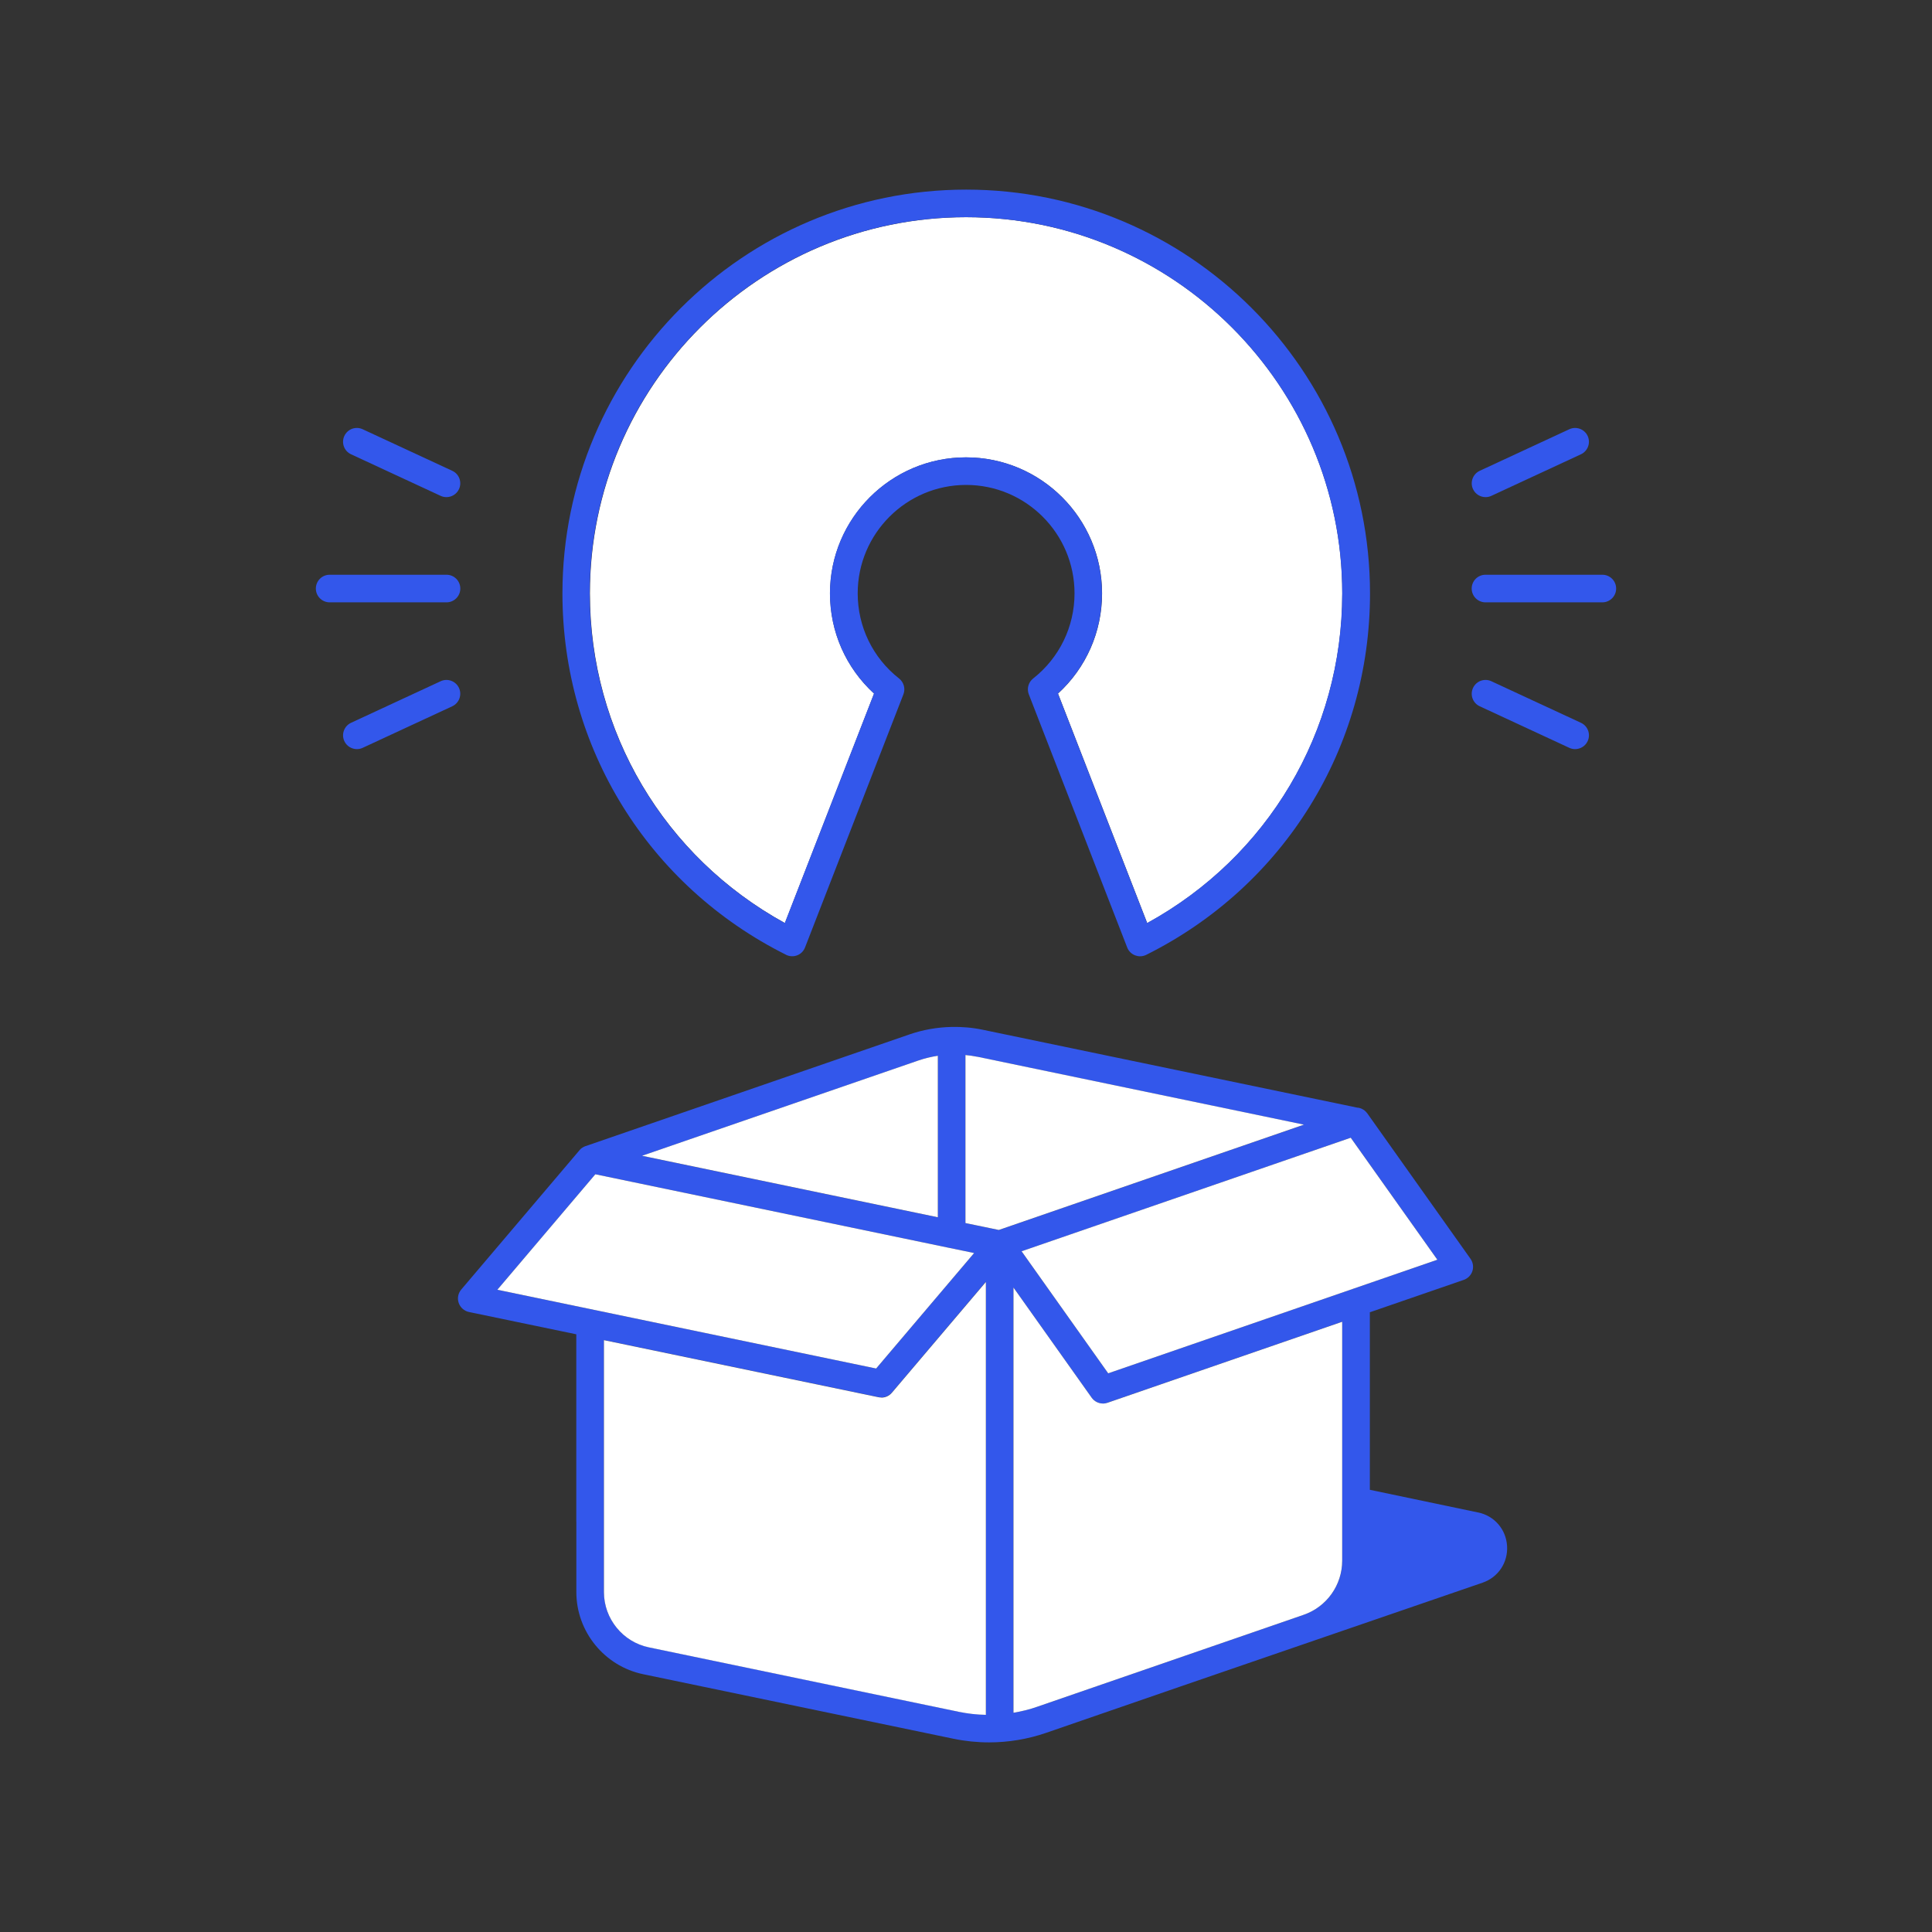
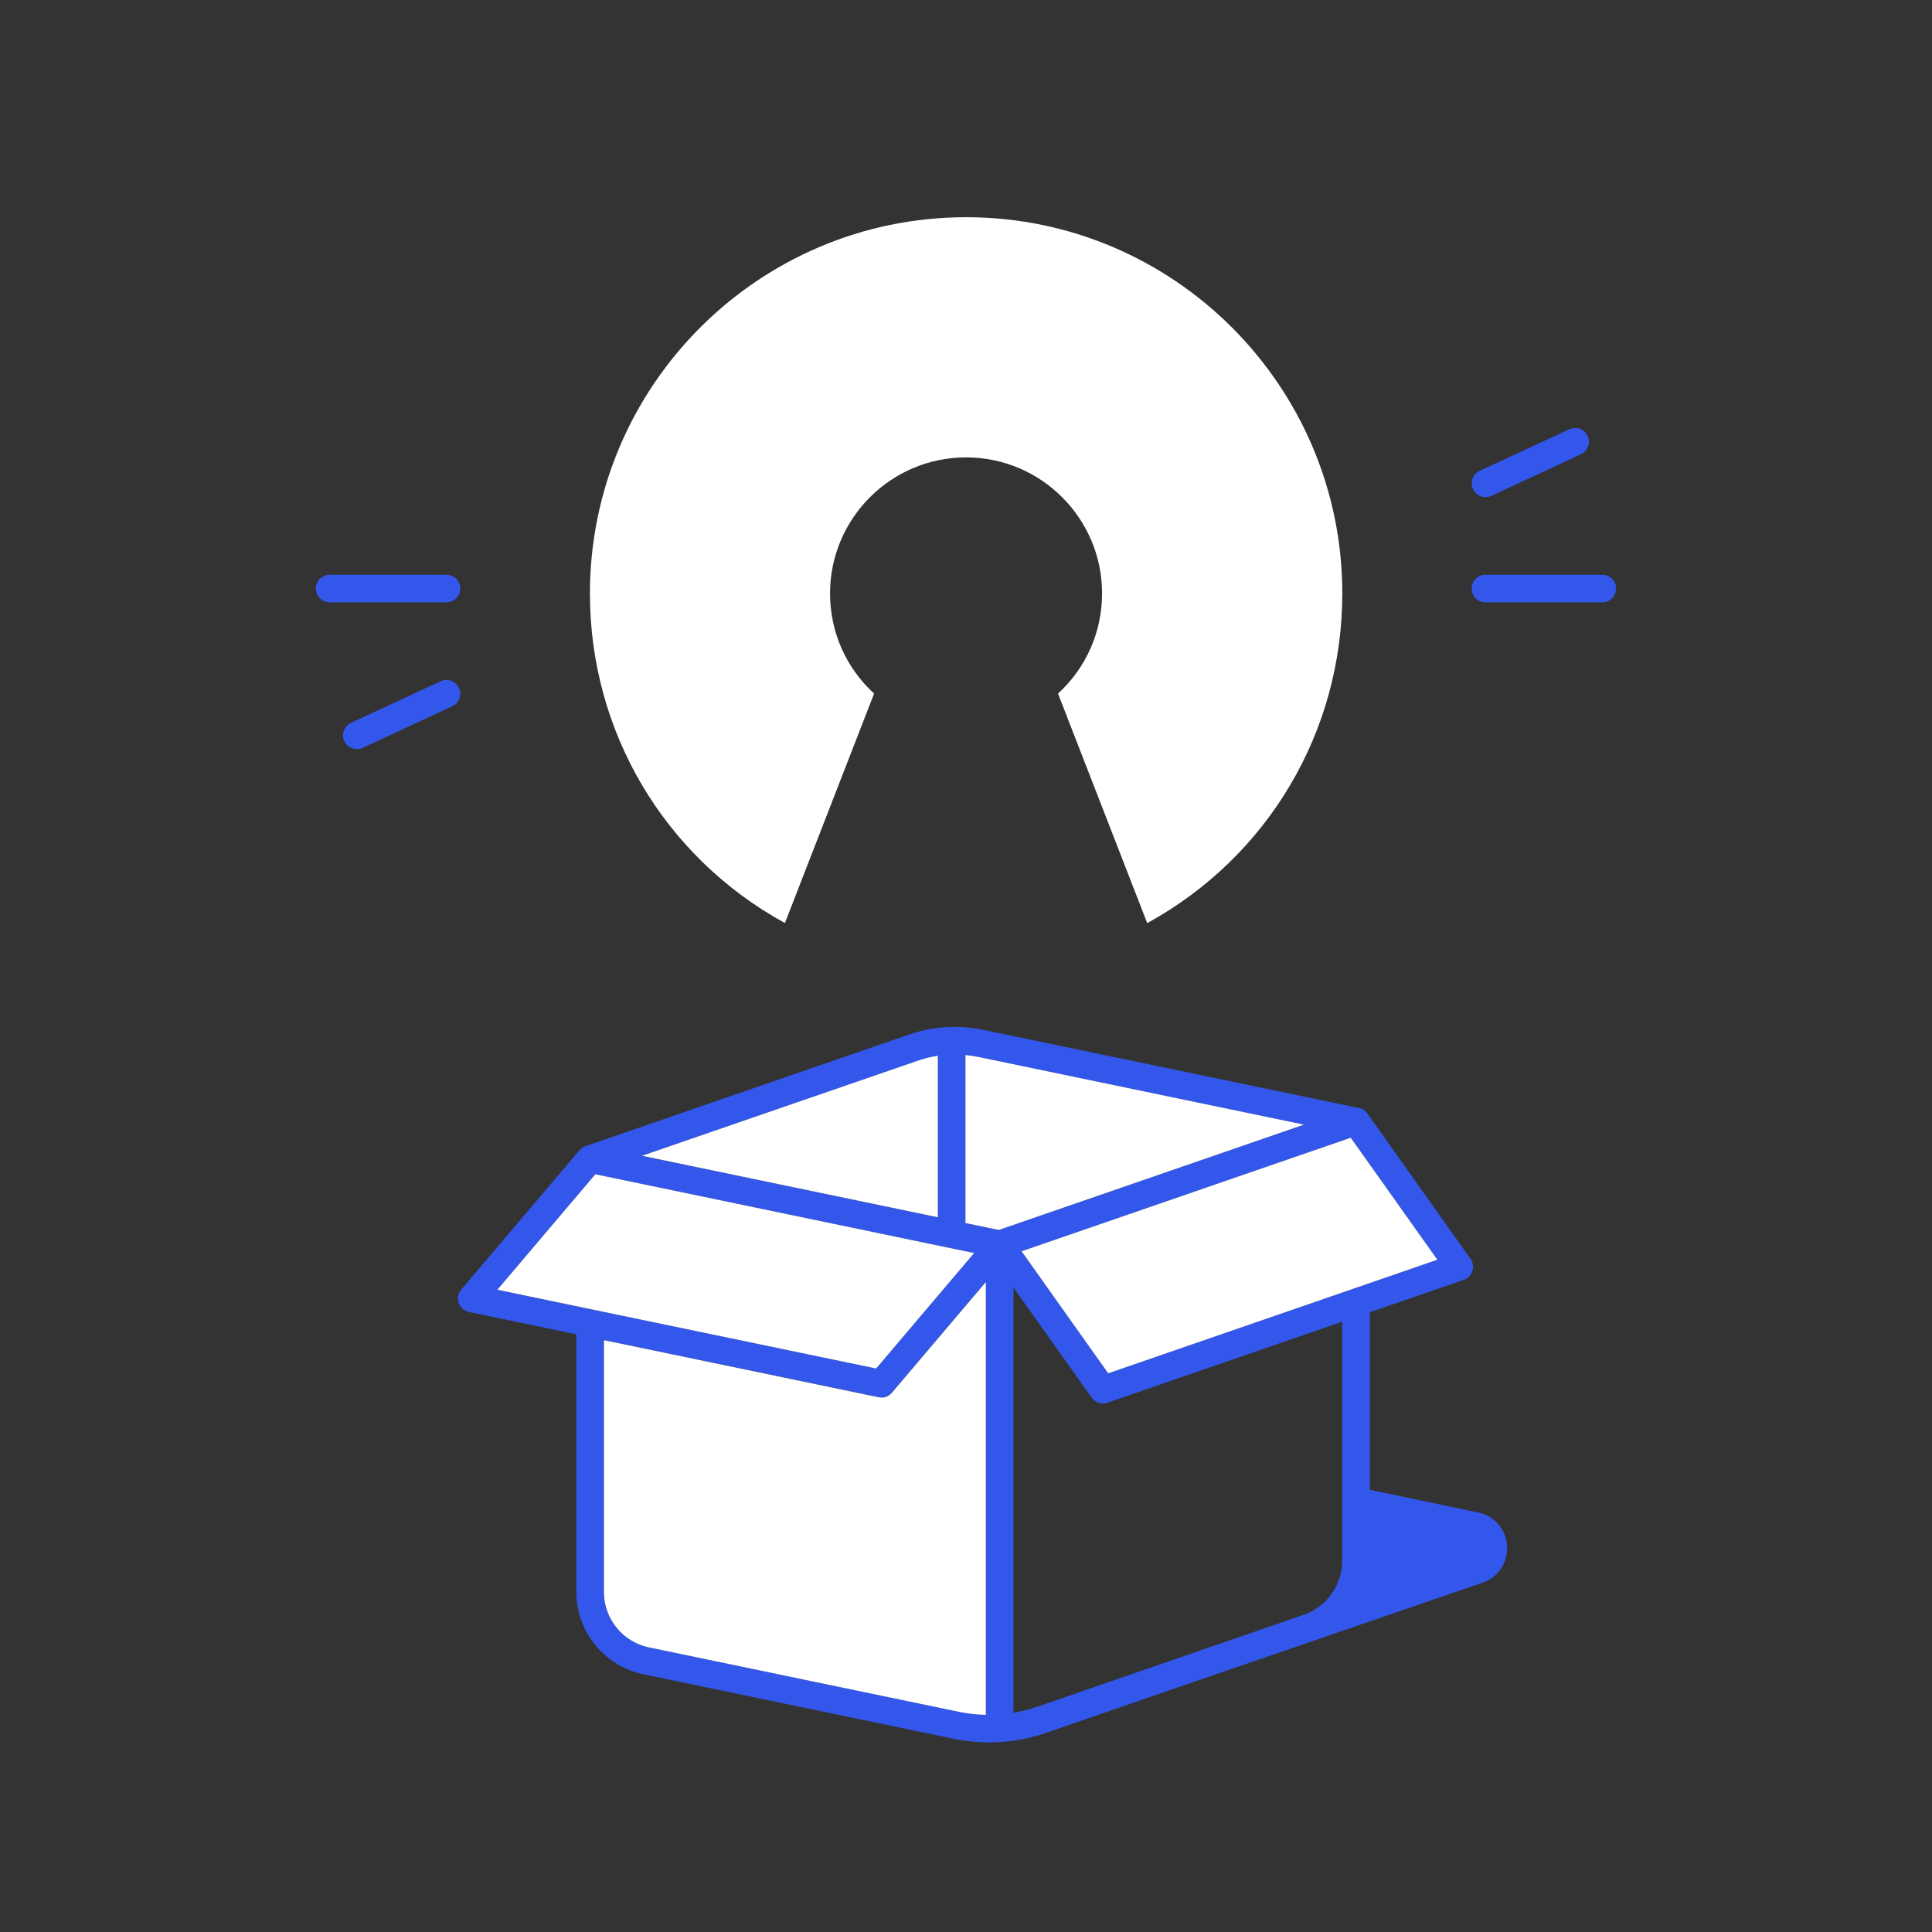
<svg xmlns="http://www.w3.org/2000/svg" id="pictos_-_decomposés" data-name="pictos - decomposés" viewBox="0 0 350 350">
  <rect x="0" y="0" width="350" height="350" fill="#333333" stroke="none" />
  <defs>
    <style>
      .cls-1 {
        fill: #3357eb;
      }

      .cls-2 {
        fill: #fff;
      }
    </style>
  </defs>
  <path class="cls-1" d="M267.77,274l-19.61-4.11v-32.16l17.02-5.87c.74-.26,1.32-.85,1.56-1.6.24-.75.11-1.57-.34-2.21l-18.7-26.35s-.07-.08-.1-.12c-.03-.04-.06-.07-.09-.11-.12-.13-.25-.25-.39-.36,0,0,0,0,0,0,0,0-.02,0-.03-.02-.14-.09-.28-.17-.43-.24-.04-.02-.08-.04-.13-.05-.16-.06-.33-.11-.5-.13-.02,0-.03,0-.05,0-.02,0-.03,0-.05,0l-67.89-14.12c-1.86-.39-3.74-.55-5.62-.51,0,0-.01,0-.02,0-.01,0-.02,0-.03,0-2.58.06-5.14.5-7.6,1.35l-58.66,20.23s-.02,0-.03,0h0c-.07.02-.13.06-.2.09-.04.02-.08.03-.12.05-.08.04-.15.08-.22.13-.02.02-.05.03-.07.04-.05.03-.09.06-.14.1,0,0,0,0-.01,0,0,0-.01.02-.02.02-.11.09-.2.18-.29.29,0,0,0,0-.01.01l-21.44,25.26c-.57.67-.75,1.6-.46,2.43.29.83.99,1.46,1.86,1.64l19.44,4.04v33.85s0,.07.01.11v12.74c0,7.17,5.09,13.42,12.11,14.88l56.21,11.69c2.13.44,4.29.66,6.45.66,3.5,0,7-.58,10.34-1.73l24.4-8.42,54.66-18.78c2.85-.98,4.63-3.66,4.44-6.67-.19-3.01-2.3-5.44-5.25-6.06ZM260.39,228.21l-59.63,20.58-15.69-22.1,59.63-20.58,15.69,22.1ZM166.4,192.11c1.14-.39,2.31-.67,3.5-.85v29.27l-53.59-11.14,50.09-17.27ZM90.1,233.65l17.75-20.92,64.04,13.32s0,0,.01,0l4.57.95-17.75,20.92-68.62-14.27ZM178.6,310.64c-1.63-.04-3.25-.21-4.86-.54l-56.21-11.69c-4.71-.98-8.12-5.18-8.12-9.99v-45.66l49.74,10.34c.17.04.34.05.51.05.73,0,1.43-.32,1.91-.88l17.03-20.07v78.42ZM174.9,221.57v-30.44c.71.07,1.42.17,2.12.31l59.2,12.31-55.28,19.08-6.04-1.25ZM243.15,282.73c0,4.42-2.81,8.36-6.99,9.81l-48.28,16.66c-1.4.48-2.83.83-4.28,1.08v-77.03l14.17,19.96c.48.67,1.25,1.05,2.04,1.05.27,0,.55-.04.81-.14l42.53-14.68v43.28Z" />
  <path class="cls-2" d="M169.9,191.26c-1.18.18-2.36.46-3.5.85l-50.09,17.27,53.59,11.14v-29.27Z" />
  <path class="cls-2" d="M177.02,191.44c-.7-.15-1.41-.24-2.12-.31v30.44l6.04,1.25,55.28-19.08-59.2-12.31Z" />
  <path class="cls-2" d="M159.66,253.17c-.17,0-.34-.02-.51-.05l-49.74-10.34v45.66c0,4.81,3.42,9.01,8.12,9.99l56.21,11.69c1.61.33,3.23.51,4.86.54v-78.42l-17.03,20.07c-.48.57-1.18.88-1.91.88Z" />
-   <path class="cls-2" d="M199.81,254.26c-.79,0-1.56-.38-2.04-1.05l-14.17-19.96v77.03c1.45-.24,2.88-.59,4.28-1.08l48.28-16.66c4.18-1.44,6.99-5.38,6.99-9.81v-43.28l-42.53,14.68c-.27.09-.54.14-.81.14Z" />
  <polygon class="cls-2" points="176.47 227 171.9 226.05 171.89 226.05 107.85 212.73 90.1 233.65 158.72 247.92 176.47 227" />
  <polygon class="cls-2" points="200.76 248.79 260.39 228.21 244.7 206.11 185.07 226.68 200.76 248.79" />
  <path class="cls-2" d="M142.19,167.23l16.16-41.58c-5.1-4.67-7.98-11.18-7.98-18.15,0-13.59,11.05-24.64,24.64-24.64s24.64,11.05,24.64,24.64c0,6.97-2.89,13.49-7.98,18.15l16.16,41.58c21.87-12,35.34-34.65,35.34-59.73,0-37.58-30.57-68.15-68.15-68.15s-68.15,30.57-68.15,68.15c0,25.09,13.47,47.73,35.34,59.73Z" />
-   <path class="cls-1" d="M142.39,172.97c.63.31,1.36.35,2.02.1.66-.25,1.17-.77,1.43-1.43l17.82-45.85c.4-1.02.08-2.19-.78-2.87-4.77-3.75-7.5-9.38-7.5-15.43,0-10.83,8.81-19.64,19.64-19.64s19.64,8.81,19.64,19.64c0,6.05-2.74,11.68-7.5,15.43-.86.68-1.18,1.85-.78,2.87l17.82,45.85c.25.66.77,1.17,1.43,1.43.29.11.6.17.9.17.38,0,.77-.09,1.12-.26,25.01-12.48,40.54-37.57,40.54-65.48,0-40.34-32.82-73.15-73.15-73.15s-73.15,32.82-73.15,73.15c0,27.91,15.53,53,40.54,65.48ZM175,39.34c37.58,0,68.15,30.57,68.15,68.15,0,25.09-13.47,47.73-35.34,59.73l-16.16-41.58c5.1-4.67,7.98-11.18,7.98-18.15,0-13.59-11.05-24.64-24.64-24.64s-24.64,11.05-24.64,24.64c0,6.97,2.89,13.48,7.98,18.15l-16.16,41.58c-21.87-12.01-35.34-34.65-35.34-59.73,0-37.58,30.57-68.15,68.15-68.15Z" />
  <path class="cls-1" d="M290.28,104.12h-21.17c-1.38,0-2.5,1.12-2.5,2.5s1.12,2.5,2.5,2.5h21.17c1.38,0,2.5-1.12,2.5-2.5s-1.12-2.5-2.5-2.5Z" />
-   <path class="cls-1" d="M286.4,130.94l-16.23-7.53c-1.25-.58-2.74-.04-3.32,1.22-.58,1.25-.04,2.74,1.22,3.32l16.23,7.53c.34.16.7.23,1.05.23.94,0,1.85-.54,2.27-1.45.58-1.25.04-2.74-1.22-3.32Z" />
  <path class="cls-1" d="M269.12,90.06c.35,0,.71-.07,1.05-.23l16.23-7.53c1.25-.58,1.8-2.07,1.22-3.32-.58-1.25-2.07-1.8-3.32-1.22l-16.23,7.53c-1.25.58-1.8,2.07-1.22,3.32.42.91,1.33,1.45,2.27,1.45Z" />
  <path class="cls-1" d="M59.72,109.12h21.17c1.38,0,2.5-1.12,2.5-2.5s-1.12-2.5-2.5-2.5h-21.17c-1.38,0-2.5,1.12-2.5,2.5s1.12,2.5,2.5,2.5Z" />
  <path class="cls-1" d="M79.83,123.41l-16.23,7.53c-1.25.58-1.8,2.07-1.22,3.32.42.91,1.33,1.45,2.27,1.45.35,0,.71-.07,1.05-.23l16.23-7.53c1.25-.58,1.8-2.07,1.22-3.32-.58-1.25-2.07-1.8-3.32-1.22Z" />
-   <path class="cls-1" d="M63.6,82.3l16.23,7.53c.34.16.7.23,1.05.23.94,0,1.85-.54,2.27-1.45.58-1.25.04-2.74-1.22-3.32l-16.23-7.53c-1.25-.58-2.74-.04-3.32,1.22-.58,1.25-.04,2.74,1.22,3.32Z" />
</svg>